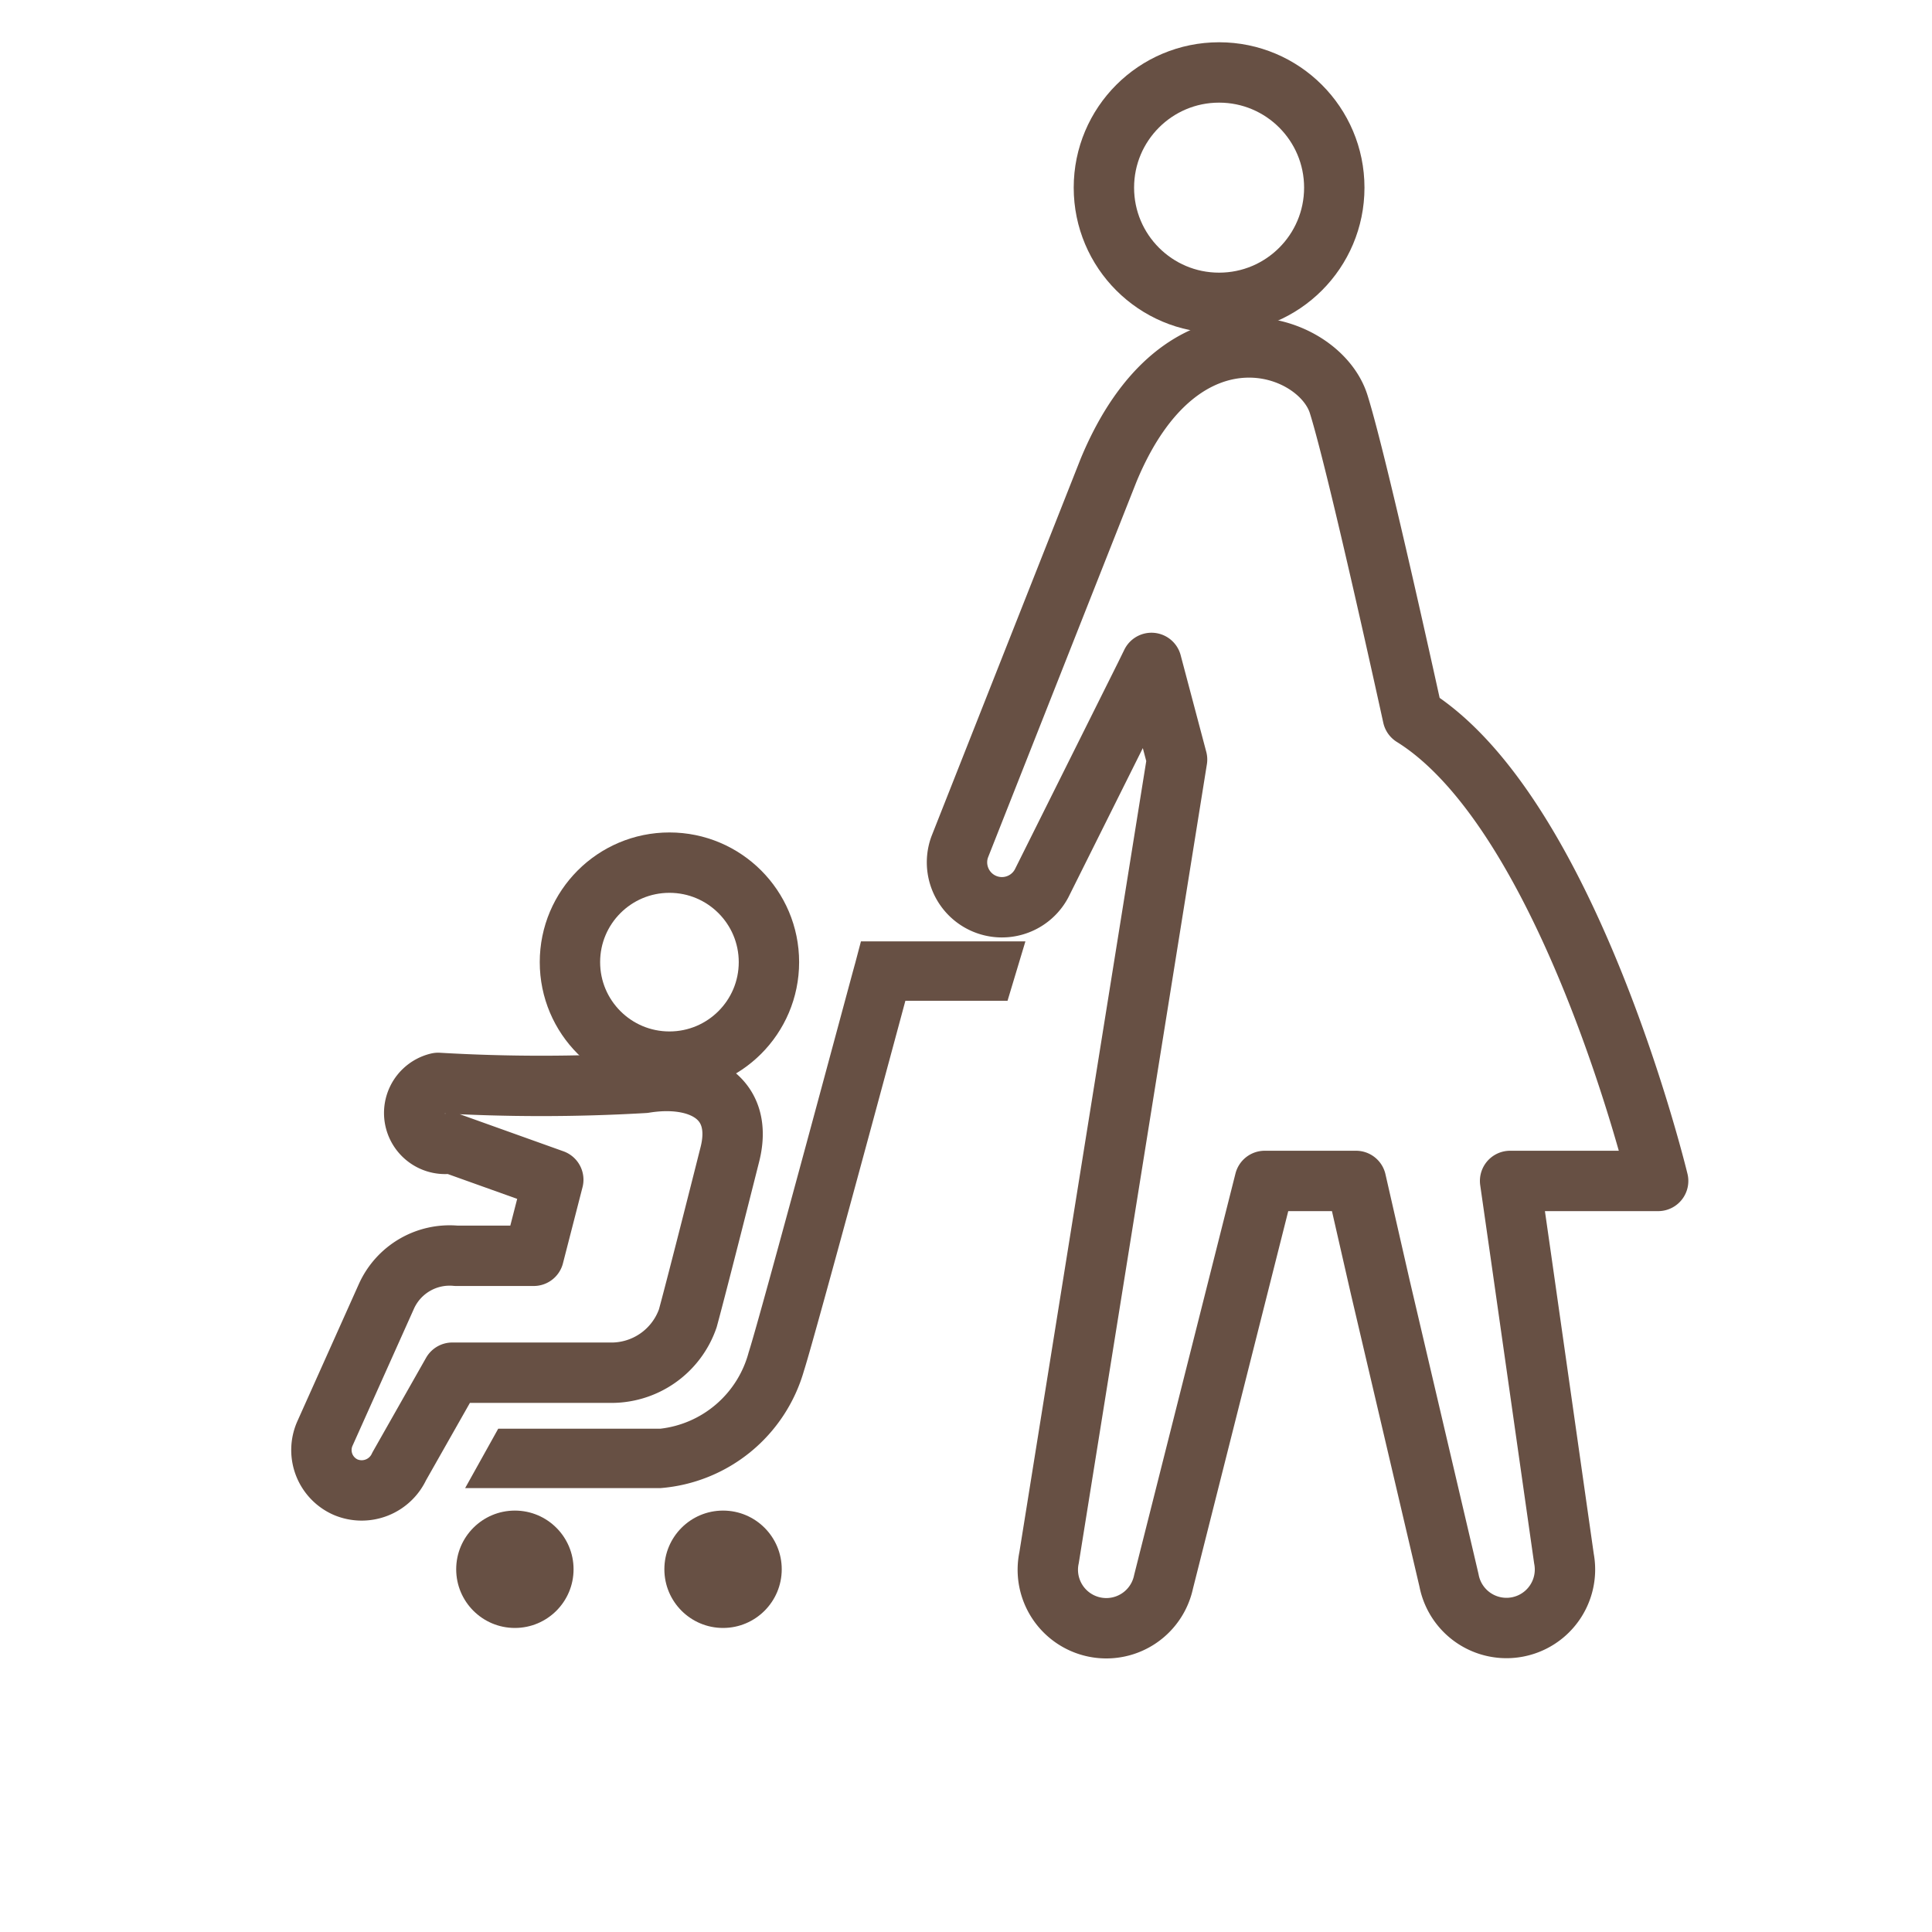
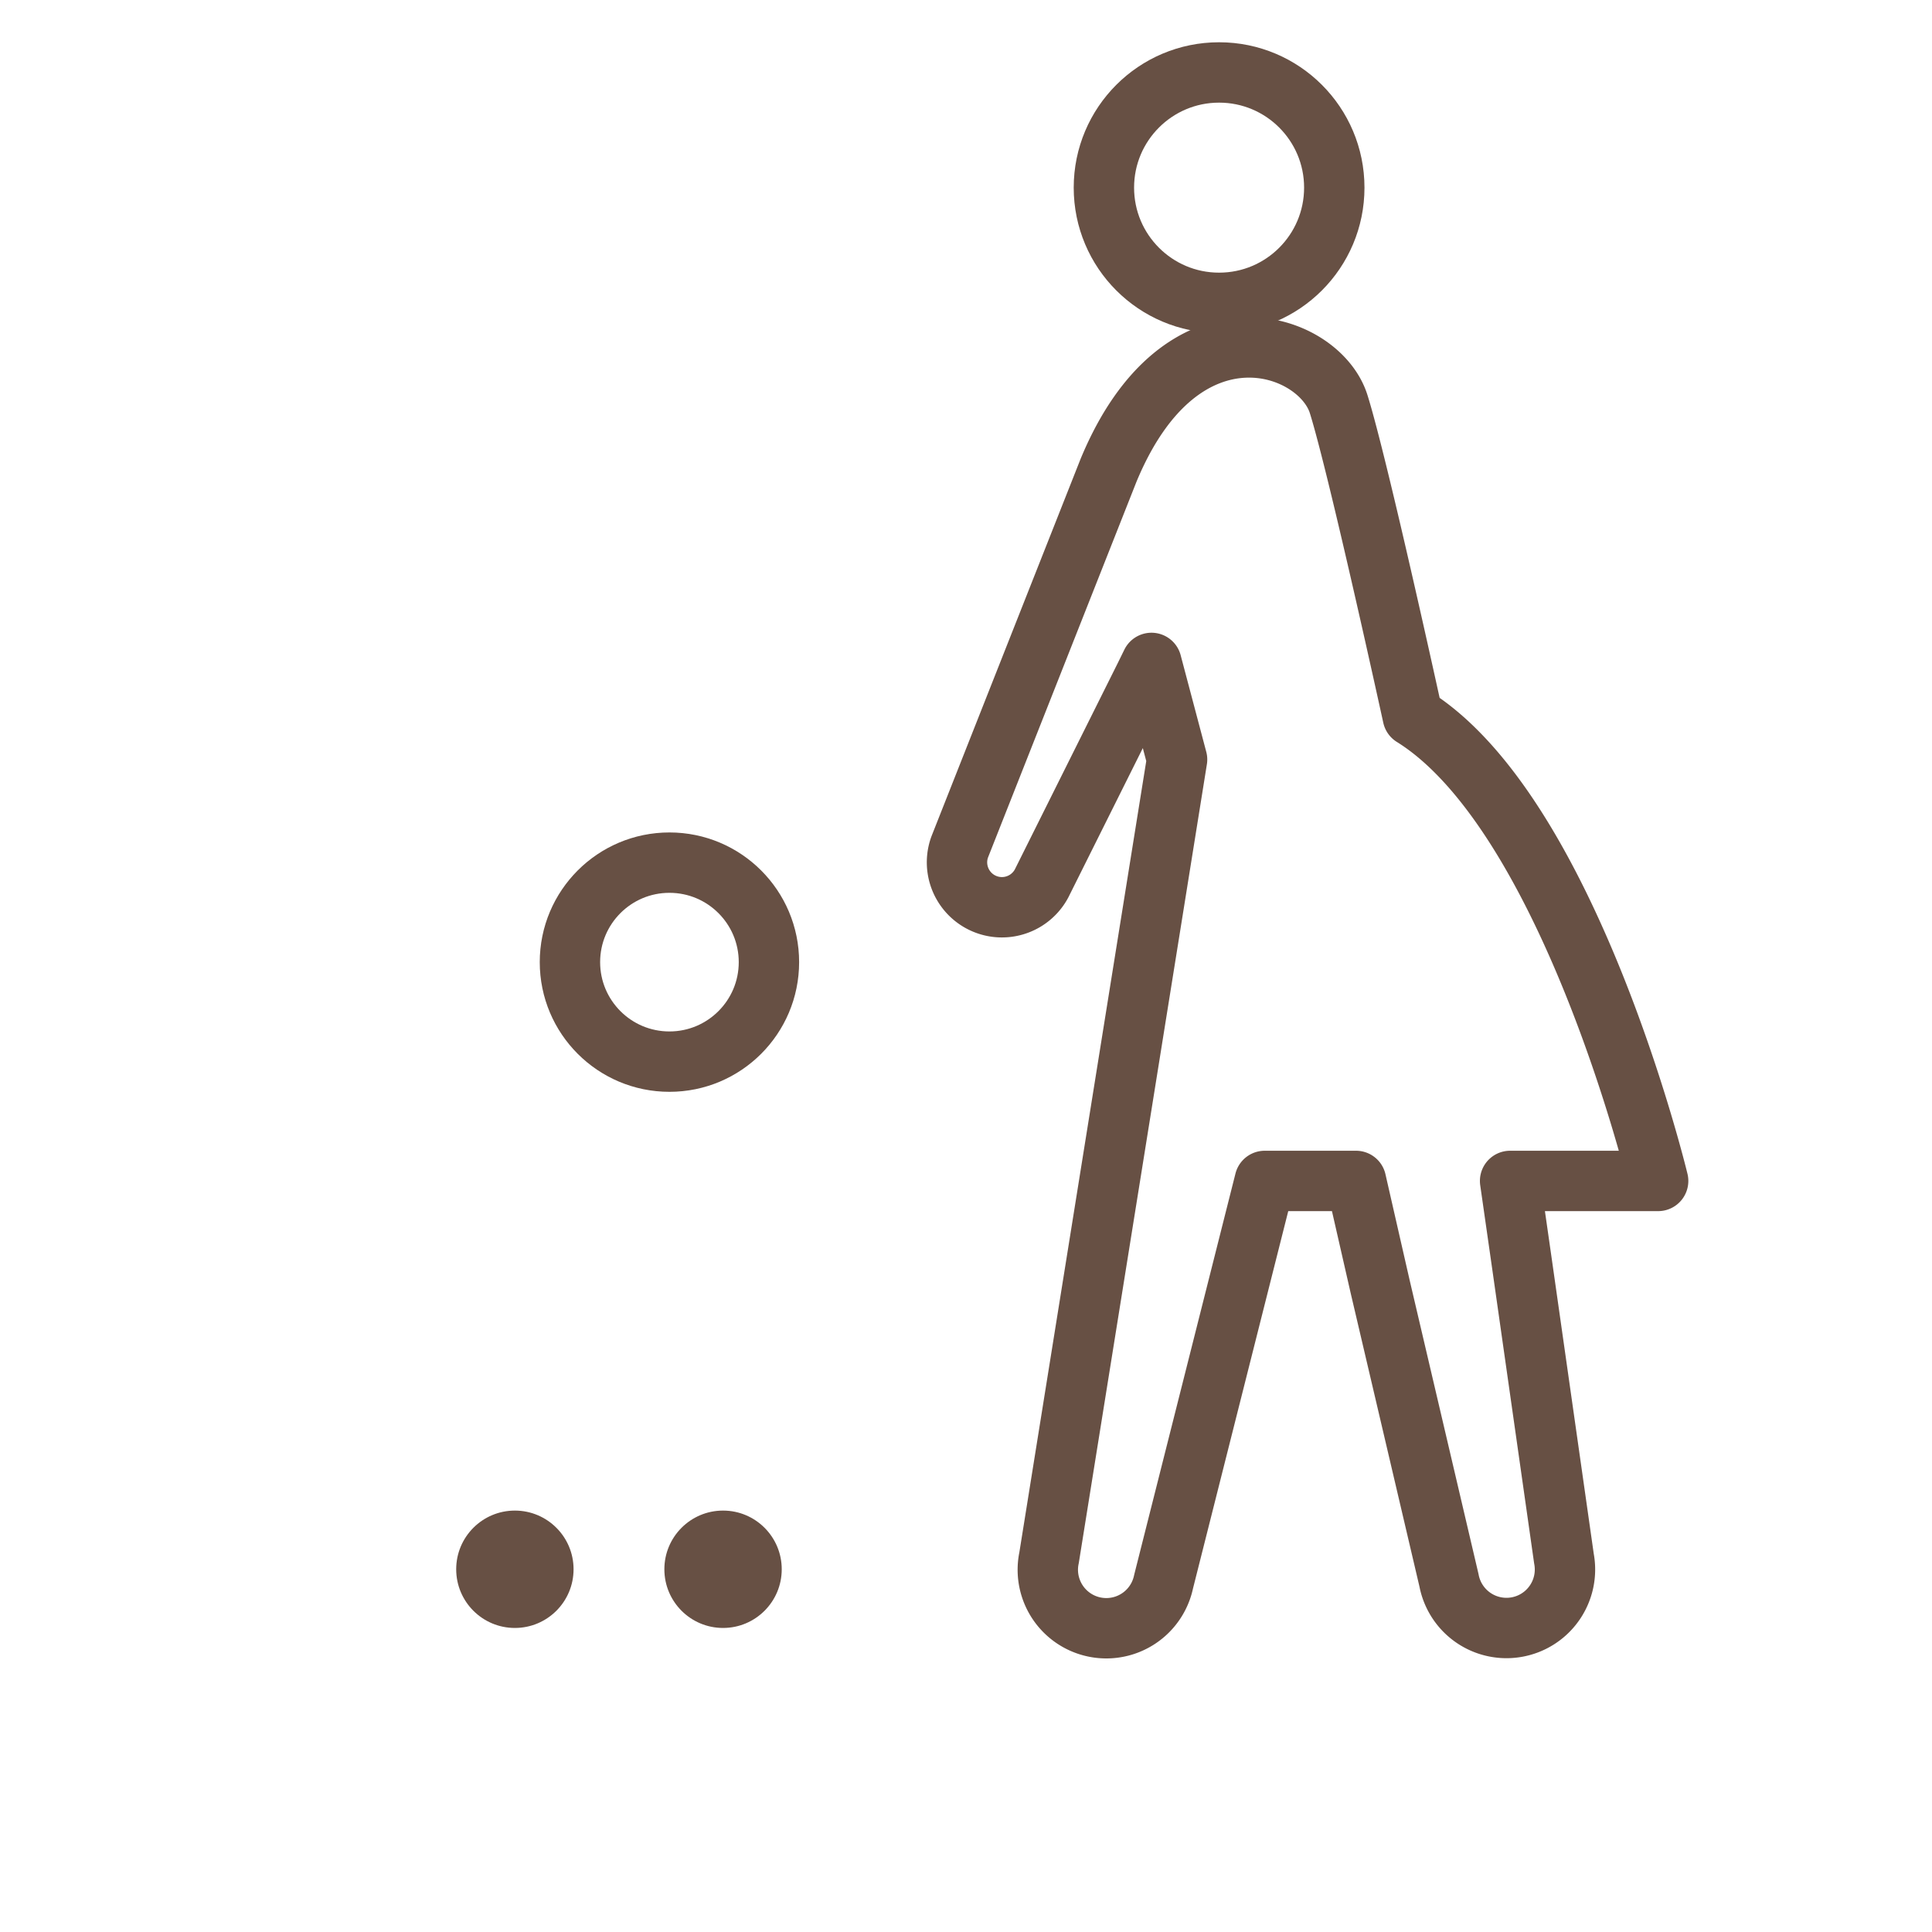
<svg xmlns="http://www.w3.org/2000/svg" viewBox="0 0 80 80">
  <defs>
    <style>.cls-1,.cls-2{fill:none;}.cls-2{stroke:#675044;stroke-linecap:round;stroke-linejoin:round;stroke-width:2.5px;}.cls-3{fill:#675044;}</style>
  </defs>
  <title>icon3</title>
  <g id="レイヤー_2" data-name="レイヤー 2">
    <g id="contents">
-       <rect class="cls-1" width="80" height="80" />
      <circle class="cls-2" cx="50.48" cy="7.77" r="4.77" />
      <circle class="cls-2" cx="27.72" cy="39.84" r="4.12" />
      <circle class="cls-3" cx="21.32" cy="64.98" r="2.43" />
      <circle class="cls-3" cx="29.94" cy="64.98" r="2.43" />
-       <path class="cls-3" d="M27.34,61.62H19.26l1.37-2.46h6.71A4.29,4.29,0,0,0,31,56c.51-1.58,4.37-16,4.41-16.11l.24-.91h6.81l-.74,2.46H37.49s-3.74,13.9-4.2,15.32A6.73,6.73,0,0,1,27.34,61.62Z" />
-       <path class="cls-2" d="M26.68,44.84a73,73,0,0,1-8.54,0,1.28,1.28,0,0,0,.55,2.5l4.22,1.51L22.1,52H18.89A2.87,2.87,0,0,0,16,53.68l-2.55,5.69a1.68,1.68,0,0,0,.86,2.21,1.71,1.71,0,0,0,2.22-.86l2.2-3.88h6.48a3.35,3.35,0,0,0,3.27-2.25c.41-1.5,1.74-6.78,1.74-6.78C30.82,45.46,29,44.46,26.68,44.84Z" />
      <path class="cls-2" d="M63,52.18l-.47-3.28h6.13S65,33.7,58.5,29.66c0,0-2.26-10.35-3.07-12.93s-6.5-4.57-9.53,2.75l-2.64,6.68-3.52,8.91a1.86,1.86,0,0,0,3.39,1.51L47.41,28l.27-.55,1.06,4L43.44,64.5a2.42,2.42,0,0,0,4.74,1L52.37,48.9h3.78l1,4.38L60,65.44a2.42,2.42,0,0,0,4.76-.9Z" />
    </g>
  </g>
</svg>